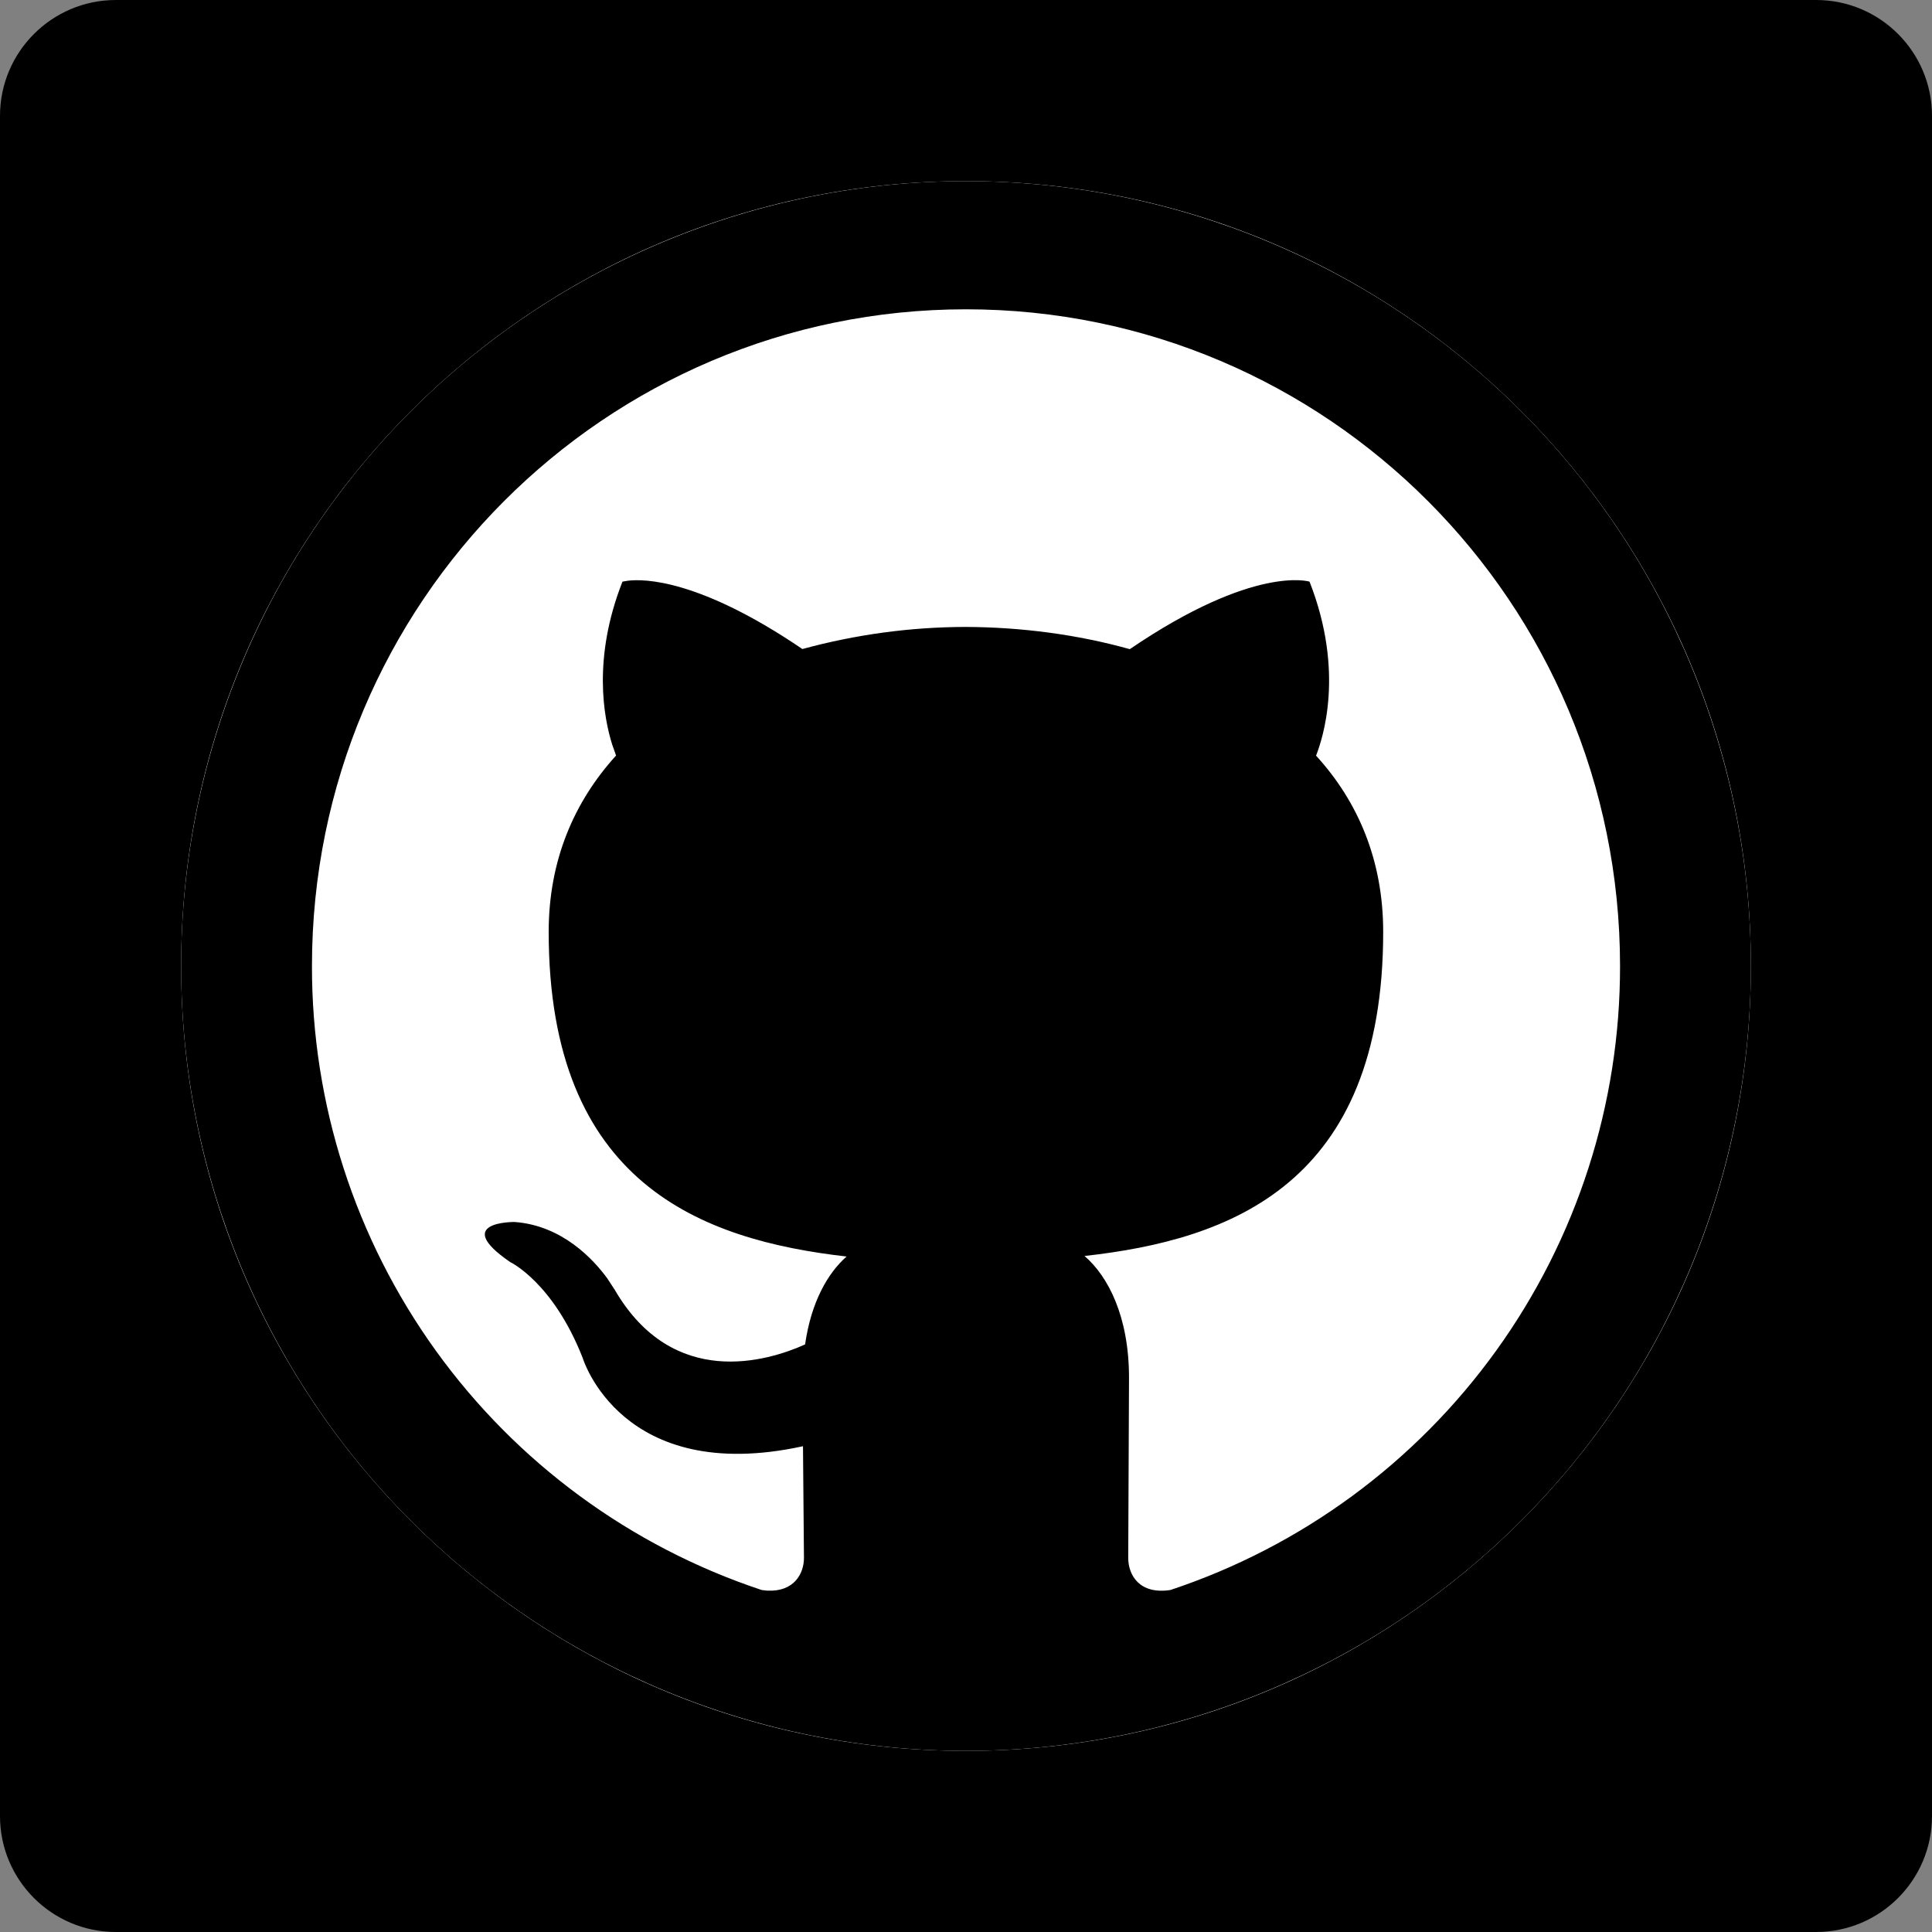
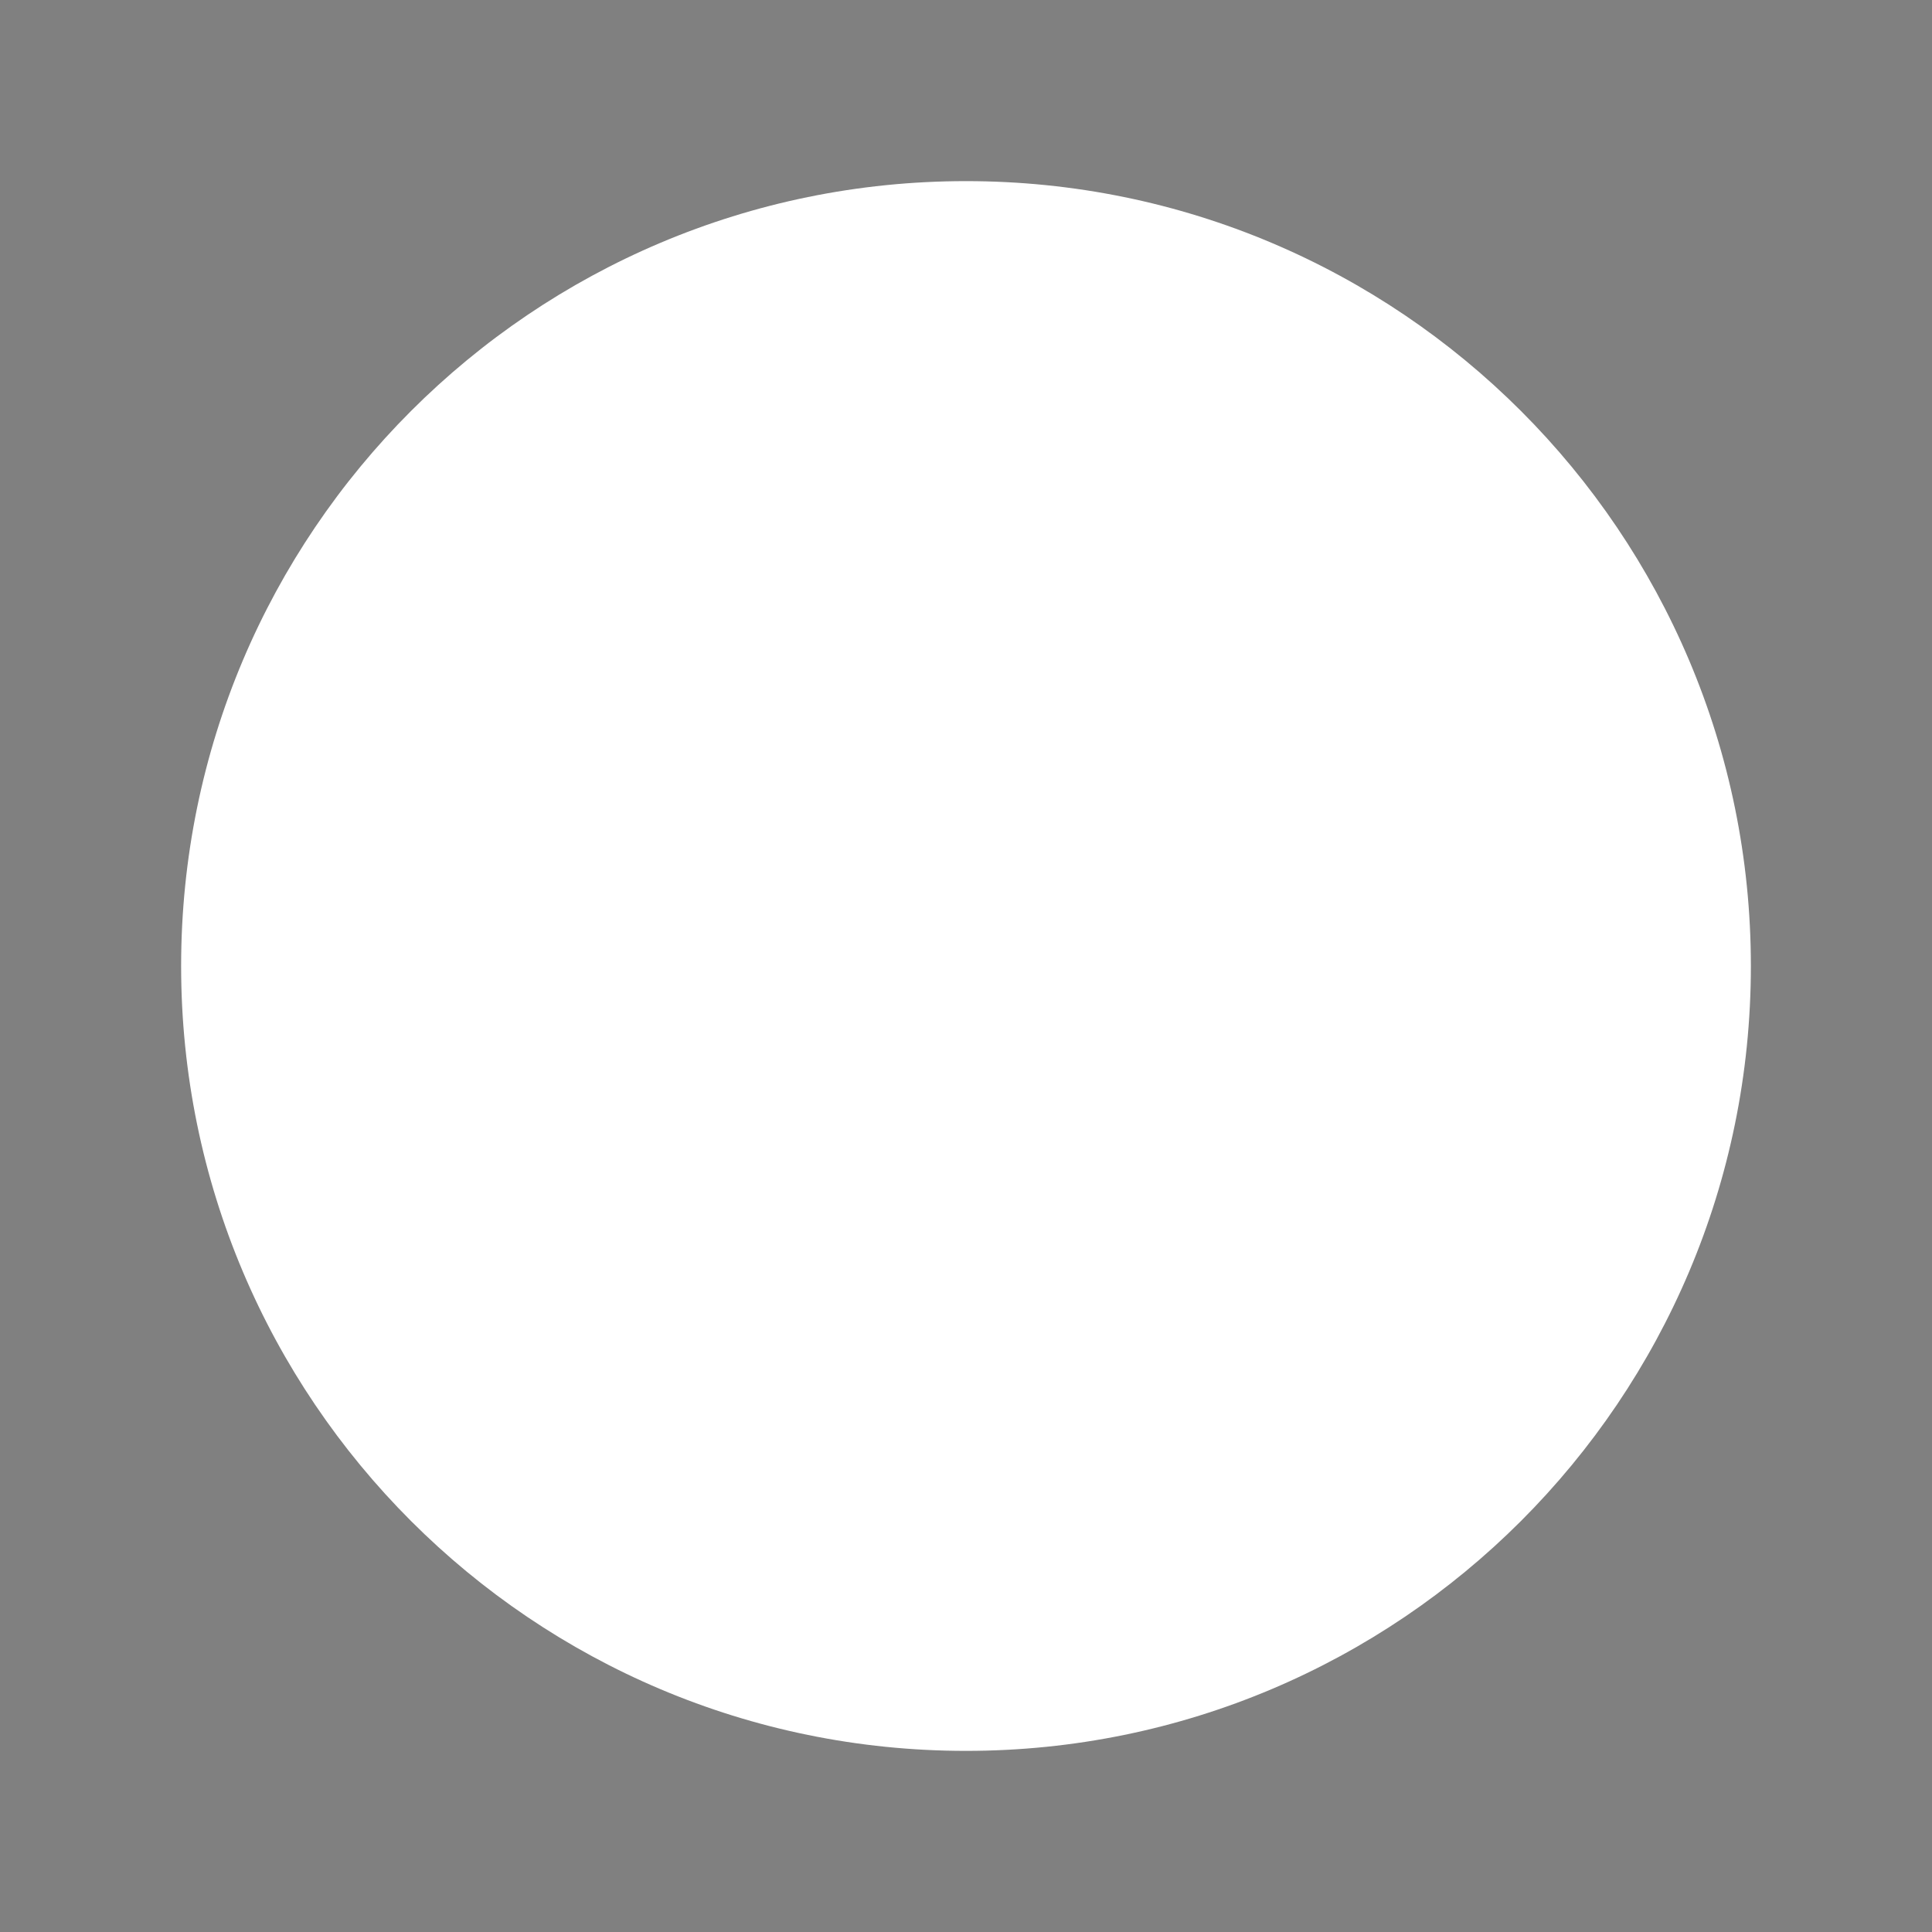
<svg xmlns="http://www.w3.org/2000/svg" width="32" height="32" viewBox="0 0 32 32" fill="none">
  <rect x="0" y="0" width="32" height="32" fill="#808080" stroke="none" />
-   <path d="M0 1.92C0 0.86 0.86 0 1.92 0H30.08C31.14 0 32 0.86 32 1.92V30.08C32 31.14 31.14 32 30.08 32H1.92C0.86 32 0 31.14 0 30.08V1.92Z" fill="black" />
  <path d="M29 16C29 23.18 23.18 29 16 29C8.82 29 3 23.18 3 16C3 8.82 8.82 3 16 3C23.18 3 29 8.82 29 16Z" fill="white" />
-   <path d="M16 3C19.448 3 22.754 4.37 25.192 6.808C27.63 9.246 29 12.552 29 16C29 19.448 27.63 22.754 25.192 25.192C22.754 27.63 19.448 29 16 29C12.552 29 9.246 27.63 6.808 25.192C4.37 22.754 3 19.448 3 16C3 12.552 4.37 9.246 6.808 6.808C9.246 4.37 12.552 3 16 3ZM16 5.123C10.027 5.123 5.167 9.983 5.167 16C5.164 18.287 5.882 20.516 7.219 22.372C8.556 24.227 10.443 25.614 12.614 26.335C12.646 26.34 12.678 26.343 12.711 26.346C13.151 26.367 13.316 26.066 13.316 25.804L13.3 23.954C10.289 24.61 9.652 22.494 9.652 22.494C9.16 21.237 8.449 20.903 8.449 20.903C7.465 20.227 8.523 20.24 8.523 20.24C9.314 20.297 9.832 20.864 10.057 21.172L10.182 21.363C11.149 23.024 12.717 22.546 13.335 22.268C13.435 21.564 13.712 21.085 14.022 20.812C11.617 20.537 9.088 19.603 9.088 15.434C9.088 14.247 9.511 13.277 10.204 12.514L10.139 12.33C10.001 11.89 9.81 10.904 10.31 9.634L10.397 9.619C10.666 9.585 11.584 9.591 13.29 10.75C14.173 10.509 15.084 10.385 16 10.384C16.921 10.388 17.848 10.51 18.713 10.752C20.782 9.344 21.69 9.634 21.69 9.634C22.279 11.134 21.906 12.239 21.798 12.516C22.491 13.274 22.91 14.247 22.91 15.434C22.91 19.616 20.377 20.535 17.963 20.803C18.353 21.139 18.7 21.805 18.7 22.819L18.687 25.804C18.687 26.086 18.871 26.415 19.387 26.335C21.557 25.614 23.444 24.227 24.781 22.372C26.118 20.516 26.836 18.287 26.833 16C26.833 9.983 21.974 5.123 16 5.123Z" fill="black" />
</svg>